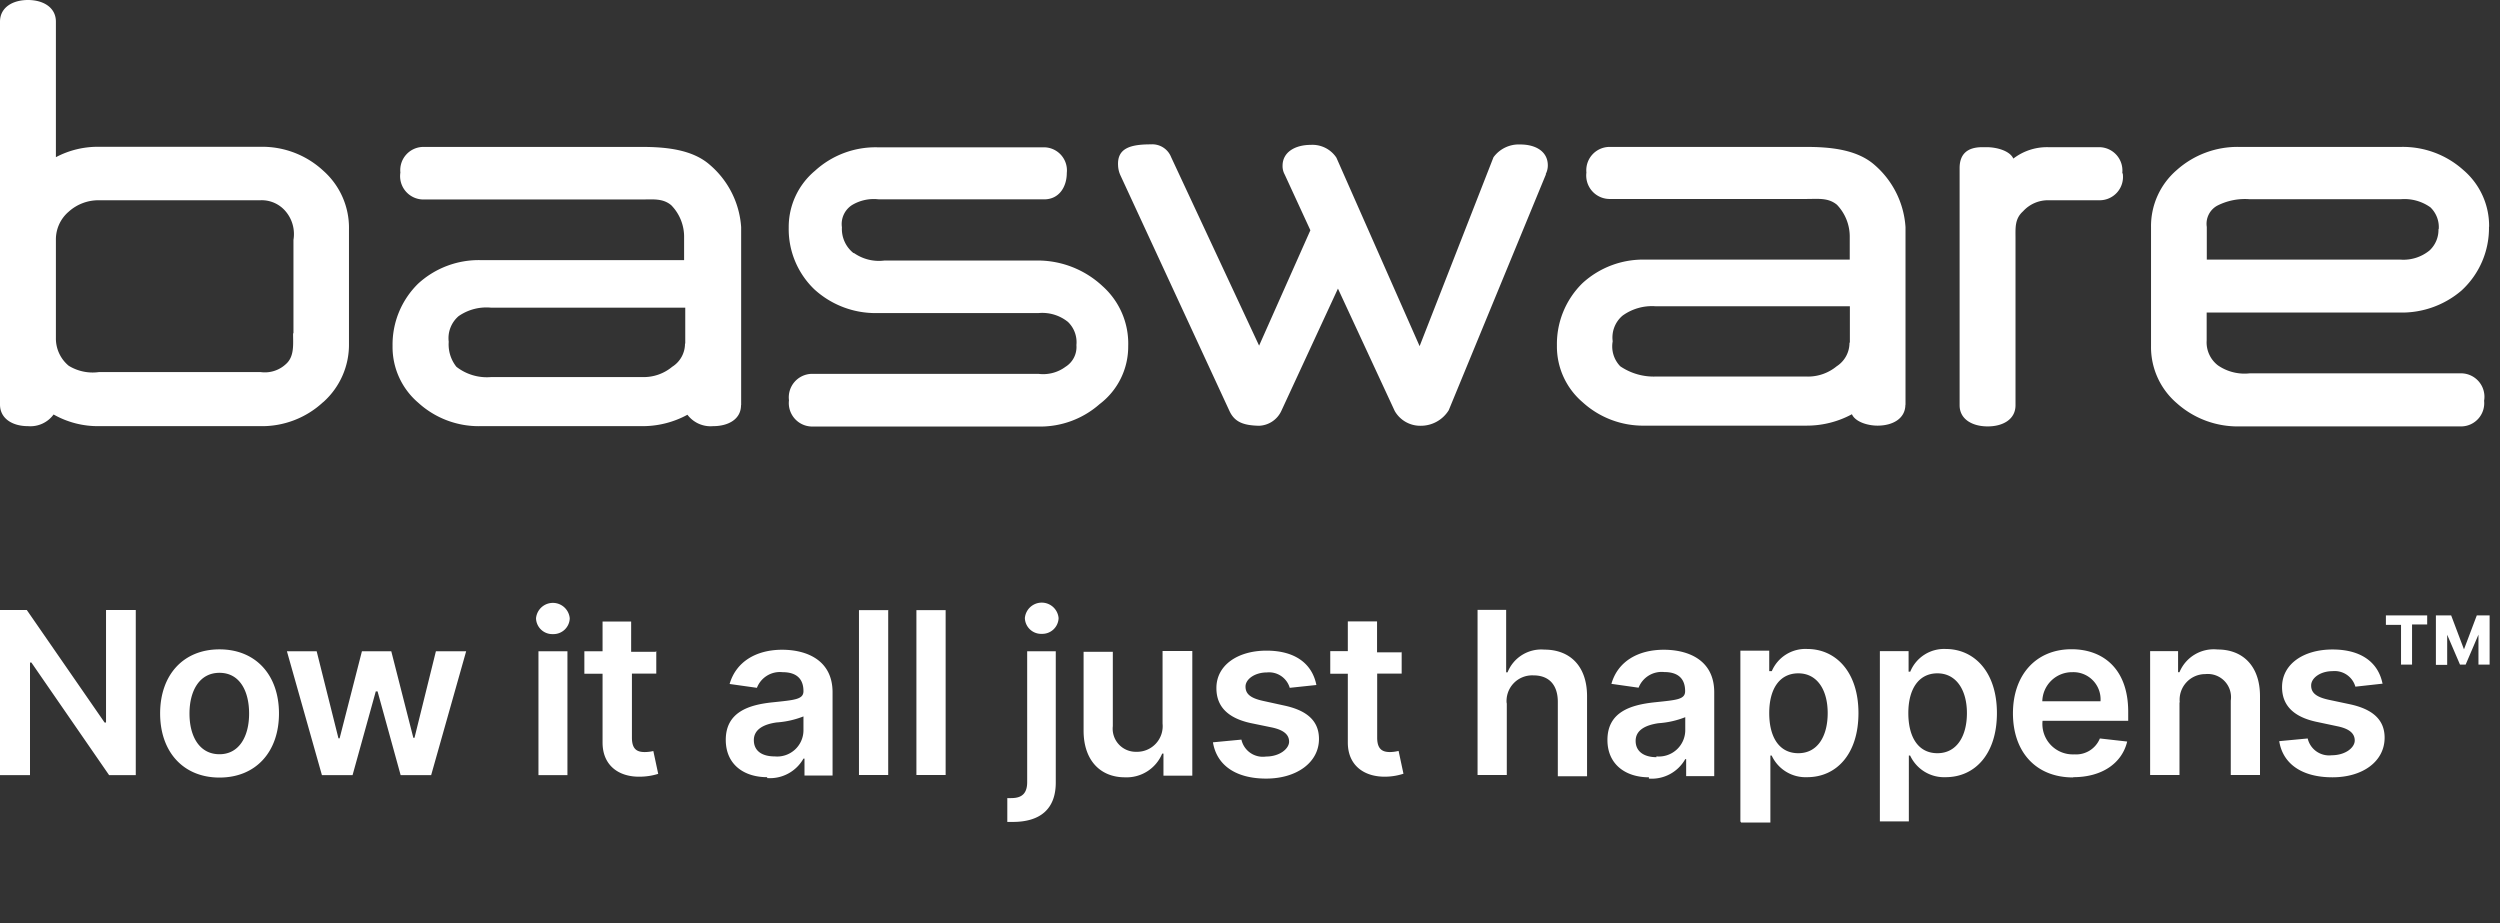
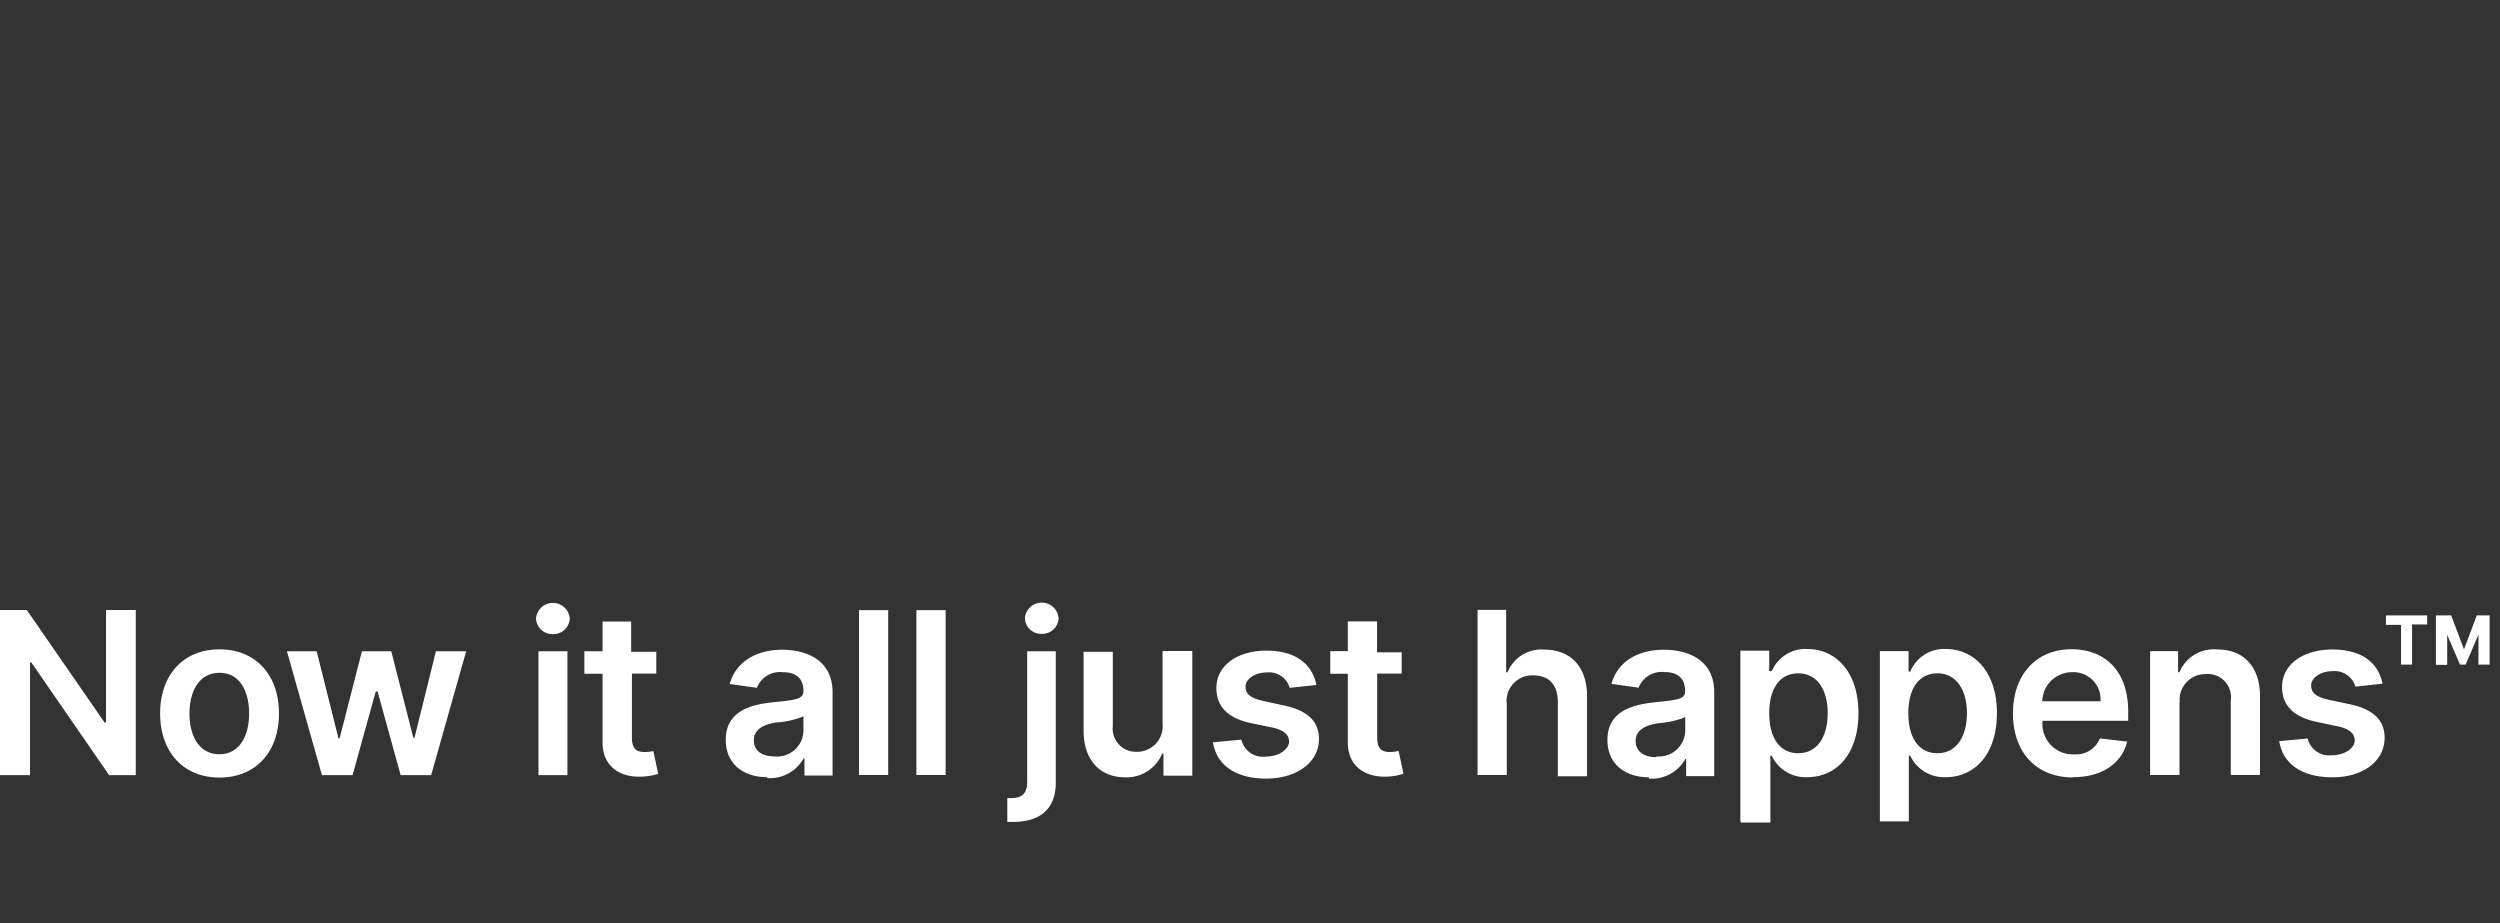
<svg xmlns="http://www.w3.org/2000/svg" id="Layer_1" data-name="Layer 1" width="195" height="72" viewBox="0 0 195 72">
  <rect x="0" y="0" width="195" height="72" fill="#333333" stroke="none" />
  <title>basware-logo-1-working</title>
-   <path d="M194.15,17.72a5.72,5.72,0,0,0-2-4.45,7.06,7.06,0,0,0-4.88-1.81H174.67a7.11,7.11,0,0,0-4.89,1.81,5.77,5.77,0,0,0-2,4.45V27a5.76,5.76,0,0,0,2,4.44,7.12,7.12,0,0,0,4.88,1.82H192a1.81,1.81,0,0,0,1.76-2A1.83,1.83,0,0,0,192,29.12H175.48A3.65,3.65,0,0,1,173,28.5a2.26,2.26,0,0,1-.88-1.94V24.38h15.12A7.14,7.14,0,0,0,192,22.66a6.61,6.61,0,0,0,2.14-5m-3.94.19a2.19,2.19,0,0,1-.69,1.68,3.21,3.21,0,0,1-2.28.72H172.13V17.7a1.61,1.61,0,0,1,.8-1.65,4.74,4.74,0,0,1,2.56-.51h11.75a3.49,3.49,0,0,1,2.33.63,2.14,2.14,0,0,1,.65,1.72m-24.68-4.41a1.82,1.82,0,0,0-1.78-2h-4a4.31,4.31,0,0,0-2.72.89c-.27-.61-1.3-.89-2.08-.89h-.34c-1.17,0-1.77.54-1.77,1.63v18.5c0,1.1,1,1.65,2.19,1.65s2.17-.55,2.17-1.65v-13c0-.84-.07-1.54.59-2.13a2.62,2.62,0,0,1,2-.86h4a1.82,1.82,0,0,0,1.78-2.05M148.63,31.59V17.72a7,7,0,0,0-2.42-4.86c-1.36-1.19-3.4-1.4-5.31-1.4H125.51a1.82,1.82,0,0,0-1.77,2,1.83,1.83,0,0,0,1.77,2.06H140.9c.93,0,1.7-.11,2.38.45a3.59,3.59,0,0,1,1,2.54v1.74H128.34a7,7,0,0,0-4.9,1.83,6.64,6.64,0,0,0-2,4.86,5.71,5.71,0,0,0,2,4.43,7,7,0,0,0,4.87,1.83H140.9a7.39,7.39,0,0,0,3.55-.89c.26.59,1.21.89,2,.89,1.17,0,2.17-.54,2.17-1.64m-4.36-4.82a2.17,2.17,0,0,1-1,1.83,3.52,3.52,0,0,1-2.38.8H129.16a4.64,4.64,0,0,1-2.78-.8,2.23,2.23,0,0,1-.59-1.95,2.23,2.23,0,0,1,.77-2,3.92,3.92,0,0,1,2.6-.73h15.13v2.82h0ZM120.56,13.59a1.47,1.47,0,0,0,.17-.69c0-1.08-.94-1.63-2.14-1.63a2.44,2.44,0,0,0-2.1,1L110.73,27l-6.49-14.7a2.24,2.24,0,0,0-2-1c-1.2,0-2.2.55-2.2,1.63a1.36,1.36,0,0,0,.17.69l2,4.34-4,9-6.86-14.7a1.58,1.58,0,0,0-1.59-1c-1.57,0-2.63.29-2.55,1.65a2,2,0,0,0,.19.78l8.5,18.37c.42.91,1.17,1.12,2.3,1.15a2,2,0,0,0,1.74-1.15l4.42-9.55,4.43,9.55a2.29,2.29,0,0,0,2,1.15A2.56,2.56,0,0,0,113,32l7.59-18.42Zm-54,6.14a2.4,2.4,0,0,1-.89-2A1.76,1.76,0,0,1,66.45,16a3.29,3.29,0,0,1,2.1-.45H81.44c1.19,0,1.77-1,1.77-2.06a1.8,1.8,0,0,0-1.77-2h-13a7,7,0,0,0-4.87,1.83,5.71,5.71,0,0,0-2.05,4.44,6.51,6.51,0,0,0,2,4.81,7.07,7.07,0,0,0,4.88,1.85H81a3.19,3.19,0,0,1,2.3.69,2.19,2.19,0,0,1,.66,1.8,1.82,1.82,0,0,1-.85,1.7,2.92,2.92,0,0,1-2.11.55H63.32a1.83,1.83,0,0,0-1.78,2.06,1.83,1.83,0,0,0,1.78,2.05H81a7,7,0,0,0,4.77-1.75A5.62,5.62,0,0,0,88,27,6,6,0,0,0,86,22.32a7.42,7.42,0,0,0-5-2H69a3.39,3.39,0,0,1-2.37-.57M57.81,31.6V17.72a7,7,0,0,0-2.44-4.86c-1.35-1.19-3.39-1.4-5.29-1.4H33a1.81,1.81,0,0,0-1.77,2A1.82,1.82,0,0,0,33,15.56h17c.92,0,1.7-.11,2.36.45a3.52,3.52,0,0,1,1,2.54v1.74H37.51a7,7,0,0,0-4.89,1.83,6.65,6.65,0,0,0-2,4.86,5.71,5.71,0,0,0,2,4.43,7,7,0,0,0,4.88,1.83H50.08a7.32,7.32,0,0,0,3.54-.89,2.26,2.26,0,0,0,2,.89c1.19,0,2.18-.54,2.18-1.64m-4.37-4.82a2.13,2.13,0,0,1-1,1.83,3.47,3.47,0,0,1-2.36.8H38.32a3.86,3.86,0,0,1-2.72-.8,2.8,2.8,0,0,1-.6-1.95,2.27,2.27,0,0,1,.77-2A3.8,3.8,0,0,1,38.32,24H53.45v2.82h0ZM25.22,31.36a6,6,0,0,0,2-4.55V17.89a5.94,5.94,0,0,0-2-4.57,7,7,0,0,0-4.89-1.87H7.73a7,7,0,0,0-3.37.81V1.69C4.36.57,3.36,0,2.18,0S0,.57,0,1.69V31.55c0,1.12,1,1.69,2.18,1.69a2.24,2.24,0,0,0,2-.91,7,7,0,0,0,3.54.91H20.3a7,7,0,0,0,4.9-1.87M22.86,26c0,.86.11,1.8-.55,2.39a2.41,2.41,0,0,1-2,.63H7.73a3.57,3.57,0,0,1-2.37-.49,2.76,2.76,0,0,1-1-2.16V18.71a2.84,2.84,0,0,1,1-2.2,3.46,3.46,0,0,1,2.37-.89H20.3a2.44,2.44,0,0,1,2,.89,2.74,2.74,0,0,1,.59,2.2V26h0Z" style="fill:#fff" />
  <path d="M10.59,47.58H8.27v8.78H8.16L2.09,47.58H0V60.46H2.34V51.68h.11l6.06,8.78h2.08V47.58Zm6.53,13.07c2.83,0,4.64-2,4.64-5s-1.81-5-4.64-5-4.63,2-4.63,5,1.81,5,4.63,5Zm0-1.82c-1.57,0-2.34-1.4-2.34-3.17s.77-3.18,2.34-3.18,2.31,1.41,2.31,3.18-.77,3.17-2.31,3.17Zm8,1.63h2.38l1.81-6.53h.14l1.8,6.53h2.38l2.73-9.66H34l-1.67,6.75h-.09L30.52,50.8H28.23l-1.74,6.79H26.4L24.7,50.8H22.38l2.73,9.66Zm16.86,0h2.28V50.8H42v9.66Zm1.15-11a1.27,1.27,0,0,0,1.31-1.23,1.32,1.32,0,0,0-2.63,0,1.27,1.27,0,0,0,1.32,1.23Zm8,1.38h-1.9V48.48H47V50.8H45.58v1.75H47v5.37c0,1.82,1.31,2.72,3,2.66a4.83,4.83,0,0,0,1.34-.22l-.38-1.78a3,3,0,0,1-.67.08c-.57,0-1-.19-1-1.12v-5h1.9V50.79h0Zm8.71,9.85a3,3,0,0,0,2.83-1.52h.08v1.32h2.19V54c0-2.55-2.08-3.32-3.93-3.32-2,0-3.59.91-4.1,2.67l2.13.3a1.92,1.92,0,0,1,2-1.22c1.11,0,1.63.54,1.63,1.48v0c0,.65-.69.69-2.39.87-1.87.19-3.67.76-3.67,2.93,0,1.9,1.39,2.91,3.23,2.91h0ZM60.43,59c-1,0-1.63-.43-1.63-1.27s.77-1.24,1.78-1.38a7,7,0,0,0,2.09-.47V57a2.05,2.05,0,0,1-2.24,2Zm8.89-11.41H67V60.45h2.28V47.57Zm4.44,0H71.48V60.45h2.28V47.57Zm6.36,3.23V61c0,.81-.34,1.25-1.22,1.25a1.94,1.94,0,0,1-.33,0v1.86H79c2.13,0,3.35-1,3.35-3.07V50.8H80.12Zm1.14-1.38a1.27,1.27,0,0,0,1.31-1.23,1.32,1.32,0,0,0-2.63,0,1.27,1.27,0,0,0,1.32,1.23Zm9.42,7a2,2,0,0,1-2.06,2.2,1.8,1.8,0,0,1-1.82-2v-5.8H84.52v6.15c0,2.33,1.32,3.64,3.22,3.64a3,3,0,0,0,2.91-1.85h.1v1.72H93V50.78H90.68v5.6h0Zm12-3c-.32-1.64-1.62-2.69-3.89-2.69s-3.92,1.15-3.91,2.93c0,1.41.87,2.34,2.72,2.73l1.65.34c.89.2,1.3.56,1.3,1.1s-.72,1.16-1.8,1.16a1.71,1.71,0,0,1-1.92-1.32l-2.22.21c.29,1.78,1.77,2.83,4.15,2.83s4.12-1.26,4.12-3.09c0-1.38-.89-2.22-2.72-2.61l-1.64-.36c-1-.22-1.37-.55-1.37-1.12s.72-1.1,1.67-1.1a1.68,1.68,0,0,1,1.78,1.2l2.08-.22h0Zm6.64-2.56h-1.91V48.47h-2.28v2.32h-1.37v1.76h1.37v5.37c0,1.81,1.31,2.71,3,2.66a4.67,4.67,0,0,0,1.34-.23l-.38-1.78a2.82,2.82,0,0,1-.67.09c-.57,0-1-.2-1-1.12v-5h1.91V50.78h0Zm8.2,4a2,2,0,0,1,2.09-2.2c1.23,0,1.9.76,1.9,2.07v5.8h2.28V54.3c0-2.33-1.32-3.63-3.33-3.63a2.83,2.83,0,0,0-2.87,1.77h-.11V47.57h-2.23V60.45h2.28V54.79h0Zm11.09,5.85a3,3,0,0,0,2.84-1.52h.07v1.33h2.19V54c0-2.56-2.08-3.32-3.93-3.32-2,0-3.59.9-4.09,2.66l2.12.3a1.93,1.93,0,0,1,2-1.22c1.11,0,1.63.54,1.63,1.49v0c0,.66-.68.69-2.38.87-1.88.2-3.68.76-3.68,2.94,0,1.89,1.4,2.91,3.24,2.91h0Zm.59-1.67c-.95,0-1.62-.43-1.62-1.27s.76-1.23,1.78-1.38a6.88,6.88,0,0,0,2.09-.47V57a2.06,2.06,0,0,1-2.25,2Zm6.61,5.1h2.28V58.93h.1a2.91,2.91,0,0,0,2.77,1.69c2.28,0,4-1.8,4-5s-1.76-5-4-5a2.85,2.85,0,0,0-2.76,1.73H138v-1.6h-2.25V64.07ZM138,55.62c0-1.88.8-3.1,2.27-3.1s2.29,1.29,2.29,3.1-.79,3.13-2.29,3.13S138,57.49,138,55.62Zm8.62,8.45h2.27V58.93h.1a2.92,2.92,0,0,0,2.77,1.69c2.28,0,4-1.8,4-5s-1.76-5-4-5A2.85,2.85,0,0,0,149,52.39h-.13v-1.6h-2.24V64.07Zm2.23-8.45c0-1.88.81-3.1,2.27-3.1s2.3,1.29,2.3,3.1-.8,3.13-2.3,3.13-2.27-1.26-2.27-3.13Zm12.87,5c2.25,0,3.8-1.1,4.2-2.78l-2.13-.24a2,2,0,0,1-2,1.24,2.37,2.37,0,0,1-2.47-2.62H166v-.7c0-3.39-2-4.88-4.42-4.88-2.77,0-4.57,2-4.57,5s1.78,5,4.69,5h0ZM159.3,54.7a2.32,2.32,0,0,1,2.34-2.27,2.12,2.12,0,0,1,2.2,2.27Zm10.72.08a2,2,0,0,1,2-2.2A1.81,1.81,0,0,1,174,54.65v5.8h2.28V54.3c0-2.32-1.31-3.64-3.31-3.64A2.89,2.89,0,0,0,170,52.43h-.11V50.79h-2.18v9.66H170V54.79h0Zm15.82-1.44c-.32-1.64-1.63-2.68-3.9-2.68S178,51.8,178,53.59c0,1.4.86,2.33,2.72,2.72l1.65.35c.88.19,1.3.55,1.3,1.1s-.72,1.15-1.8,1.15A1.71,1.71,0,0,1,180,57.6l-2.22.21c.28,1.77,1.77,2.82,4.15,2.82S186,59.38,186,57.54c0-1.37-.89-2.22-2.72-2.61l-1.65-.35c-1-.22-1.37-.56-1.36-1.13s.72-1.1,1.67-1.1a1.68,1.68,0,0,1,1.78,1.21l2.08-.23h0Zm6-1.5h.48l1-2.34v2.34h.87V48h-1l-1,2.65-1-2.65H190v3.86h.88V49.51l1,2.33Zm-4.57,0h.87V48.71h1.18V48H186.1v.74h1.18v3.13h0Z" style="fill:#fff" />
</svg>